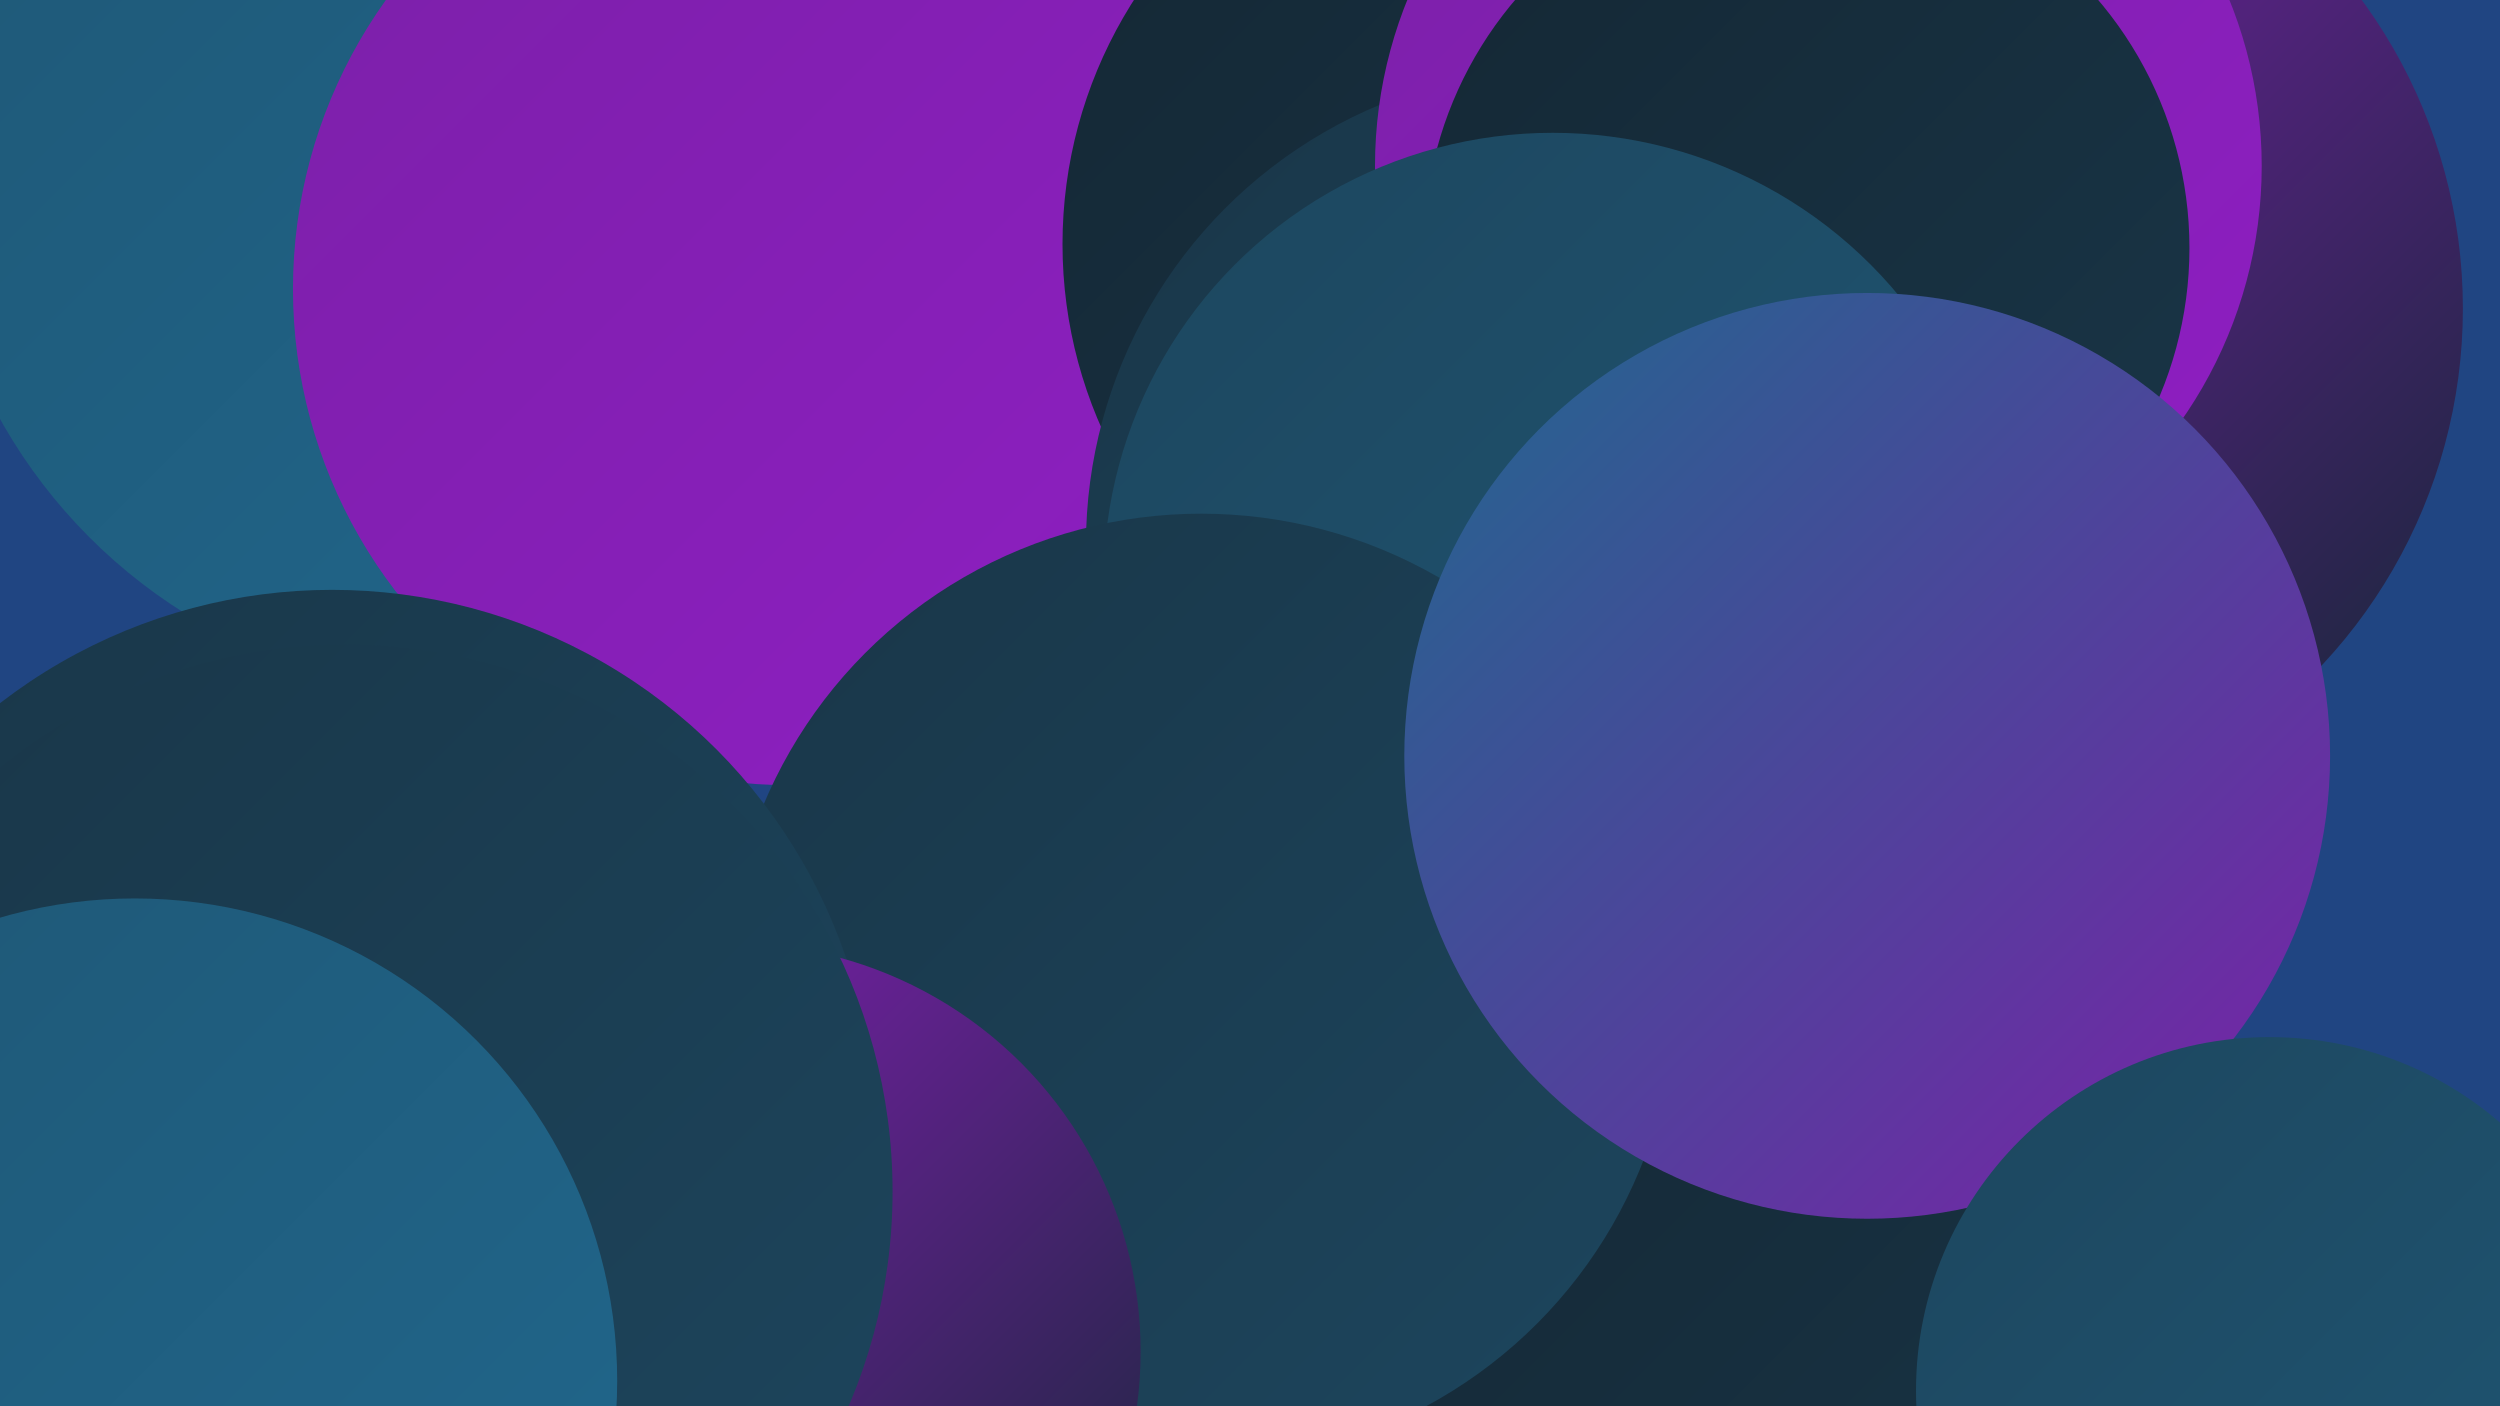
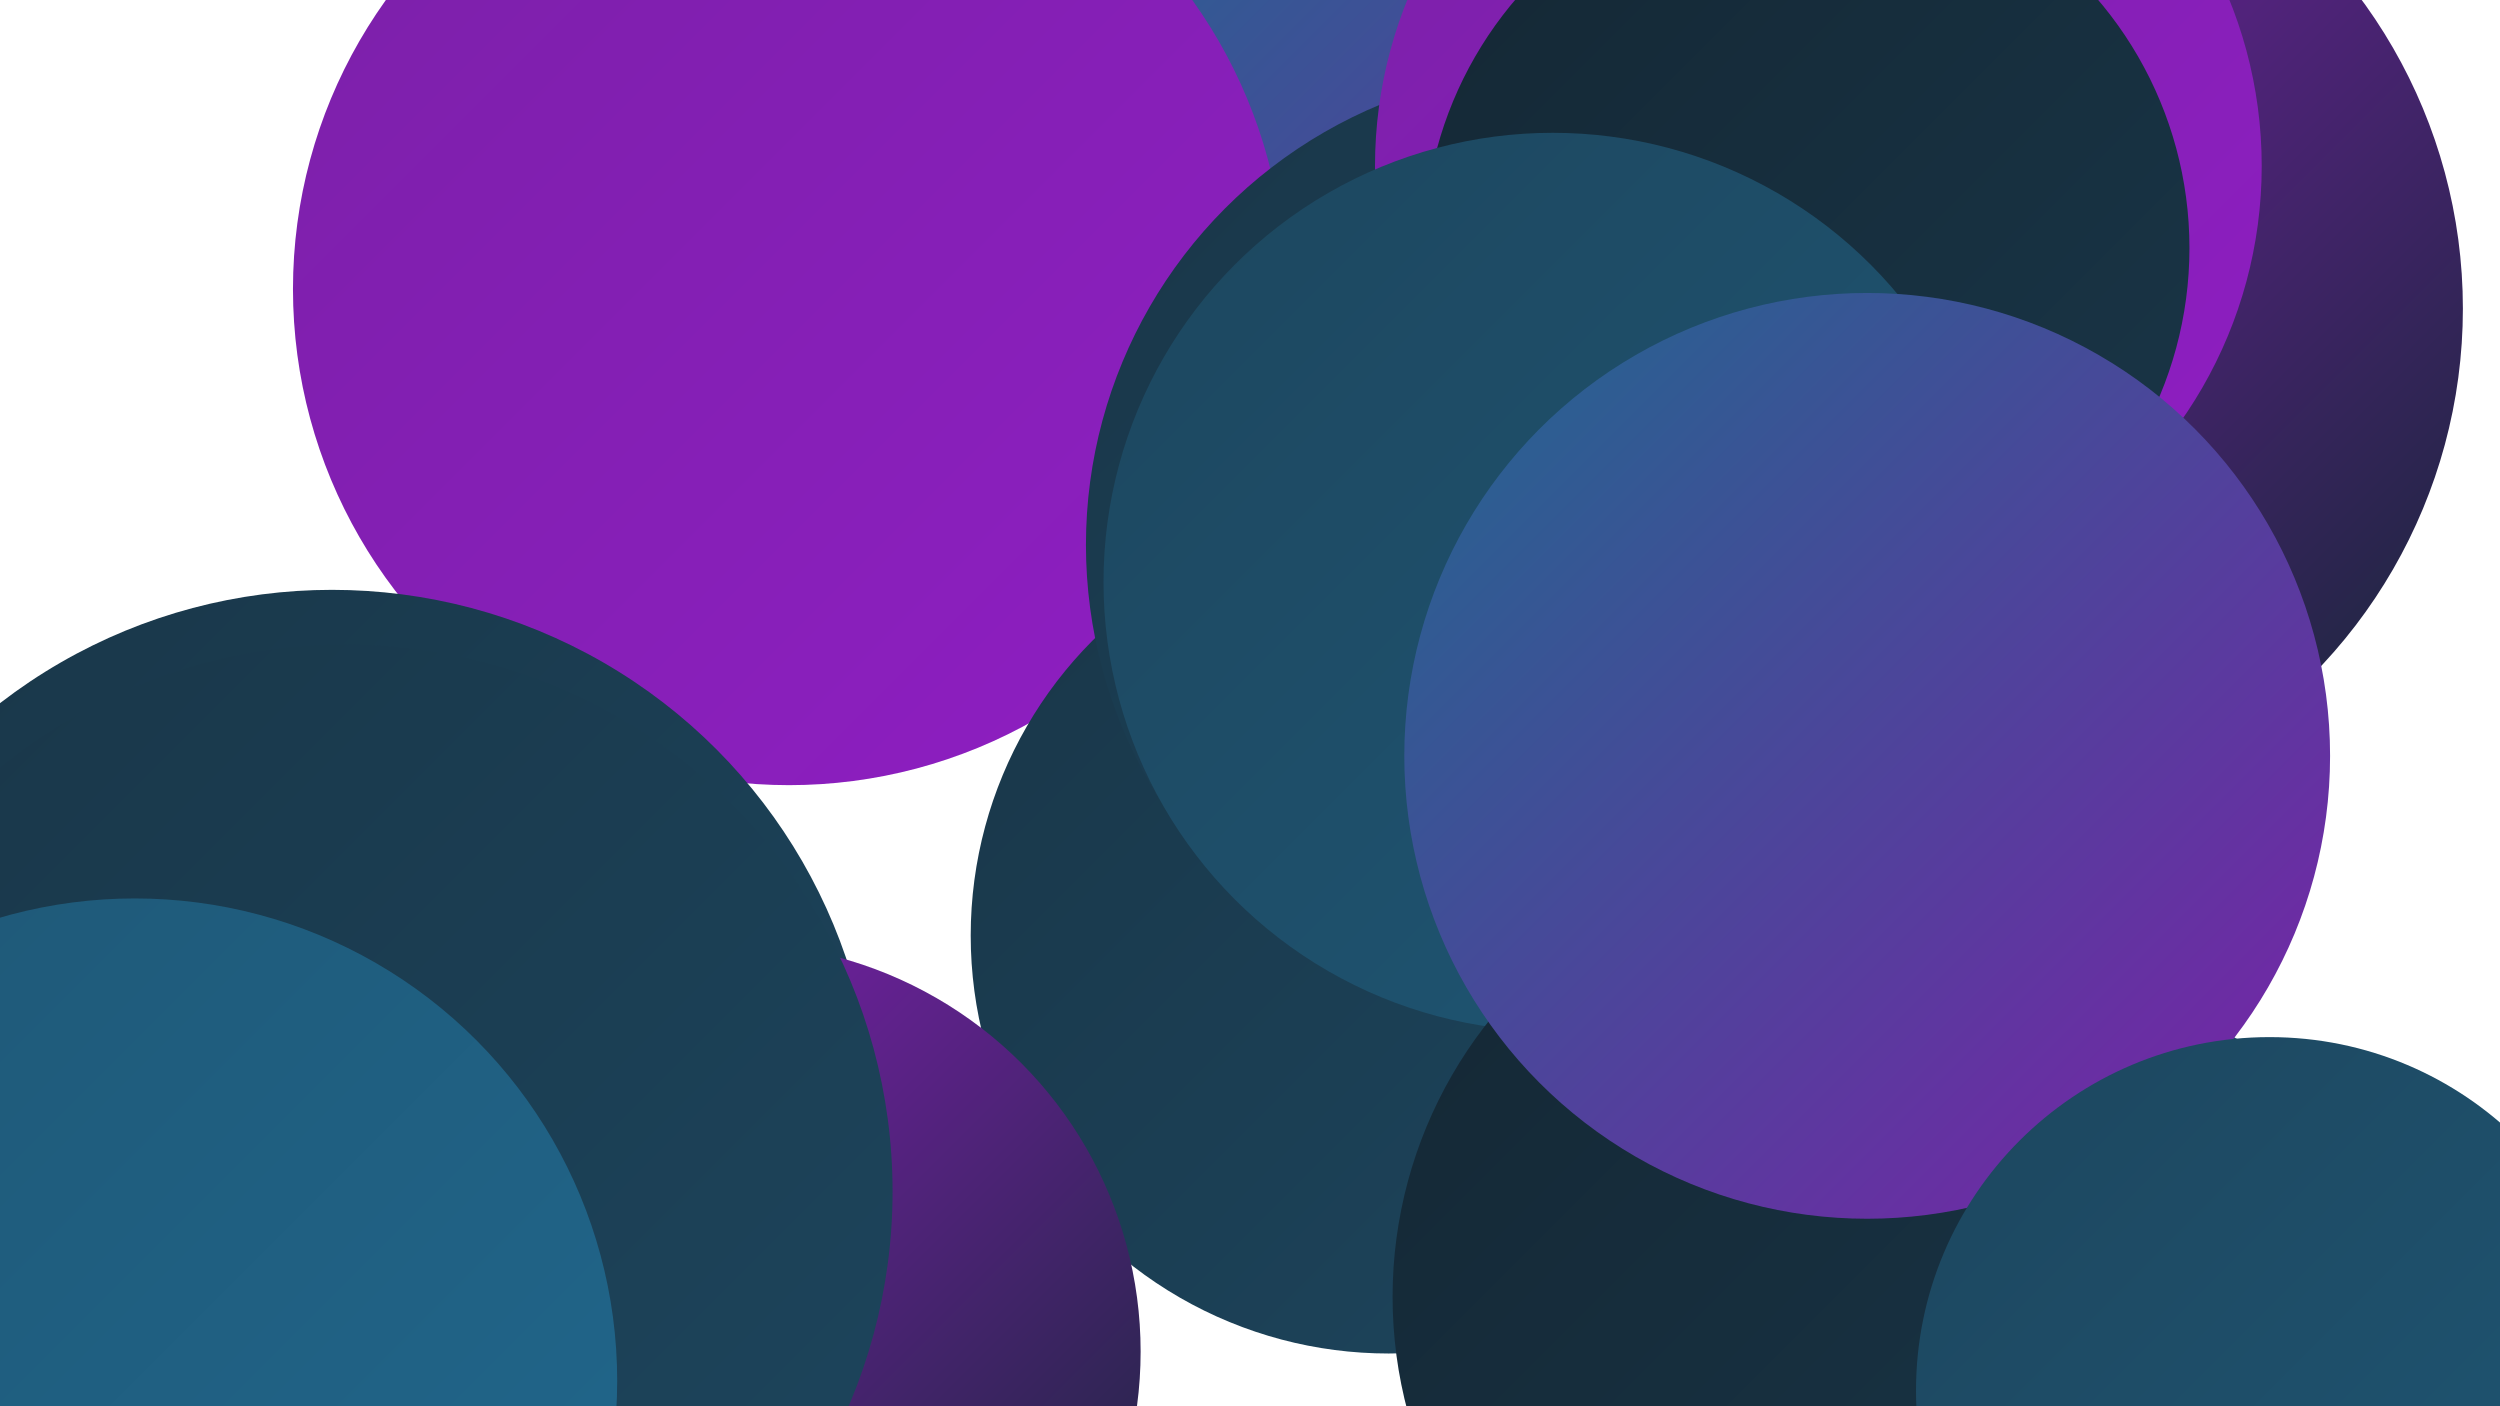
<svg xmlns="http://www.w3.org/2000/svg" width="1280" height="720">
  <defs>
    <linearGradient id="grad0" x1="0%" y1="0%" x2="100%" y2="100%">
      <stop offset="0%" style="stop-color:#142734;stop-opacity:1" />
      <stop offset="100%" style="stop-color:#193648;stop-opacity:1" />
    </linearGradient>
    <linearGradient id="grad1" x1="0%" y1="0%" x2="100%" y2="100%">
      <stop offset="0%" style="stop-color:#193648;stop-opacity:1" />
      <stop offset="100%" style="stop-color:#1d465e;stop-opacity:1" />
    </linearGradient>
    <linearGradient id="grad2" x1="0%" y1="0%" x2="100%" y2="100%">
      <stop offset="0%" style="stop-color:#1d465e;stop-opacity:1" />
      <stop offset="100%" style="stop-color:#1f5775;stop-opacity:1" />
    </linearGradient>
    <linearGradient id="grad3" x1="0%" y1="0%" x2="100%" y2="100%">
      <stop offset="0%" style="stop-color:#1f5775;stop-opacity:1" />
      <stop offset="100%" style="stop-color:#20688e;stop-opacity:1" />
    </linearGradient>
    <linearGradient id="grad4" x1="0%" y1="0%" x2="100%" y2="100%">
      <stop offset="0%" style="stop-color:#20688e;stop-opacity:1" />
      <stop offset="100%" style="stop-color:#7b20a8;stop-opacity:1" />
    </linearGradient>
    <linearGradient id="grad5" x1="0%" y1="0%" x2="100%" y2="100%">
      <stop offset="0%" style="stop-color:#7b20a8;stop-opacity:1" />
      <stop offset="100%" style="stop-color:#8f1ec3;stop-opacity:1" />
    </linearGradient>
    <linearGradient id="grad6" x1="0%" y1="0%" x2="100%" y2="100%">
      <stop offset="0%" style="stop-color:#8f1ec3;stop-opacity:1" />
      <stop offset="100%" style="stop-color:#142734;stop-opacity:1" />
    </linearGradient>
  </defs>
-   <rect width="1280" height="720" fill="#204582" />
  <circle cx="979" cy="54" r="220" fill="url(#grad3)" />
  <circle cx="823" cy="60" r="238" fill="url(#grad4)" />
-   <circle cx="241" cy="80" r="276" fill="url(#grad3)" />
  <circle cx="404" cy="148" r="254" fill="url(#grad5)" />
  <circle cx="711" cy="479" r="214" fill="url(#grad1)" />
  <circle cx="994" cy="158" r="267" fill="url(#grad6)" />
-   <circle cx="776" cy="125" r="232" fill="url(#grad0)" />
  <circle cx="800" cy="279" r="244" fill="url(#grad1)" />
  <circle cx="931" cy="85" r="227" fill="url(#grad5)" />
  <circle cx="925" cy="127" r="196" fill="url(#grad0)" />
  <circle cx="795" cy="298" r="230" fill="url(#grad2)" />
  <circle cx="1042" cy="702" r="199" fill="url(#grad2)" />
  <circle cx="940" cy="664" r="227" fill="url(#grad0)" />
-   <circle cx="615" cy="506" r="243" fill="url(#grad1)" />
  <circle cx="170" cy="580" r="278" fill="url(#grad1)" />
  <circle cx="956" cy="387" r="237" fill="url(#grad4)" />
  <circle cx="375" cy="692" r="209" fill="url(#grad6)" />
  <circle cx="1162" cy="712" r="181" fill="url(#grad2)" />
  <circle cx="177" cy="610" r="280" fill="url(#grad1)" />
  <circle cx="69" cy="707" r="247" fill="url(#grad3)" />
</svg>